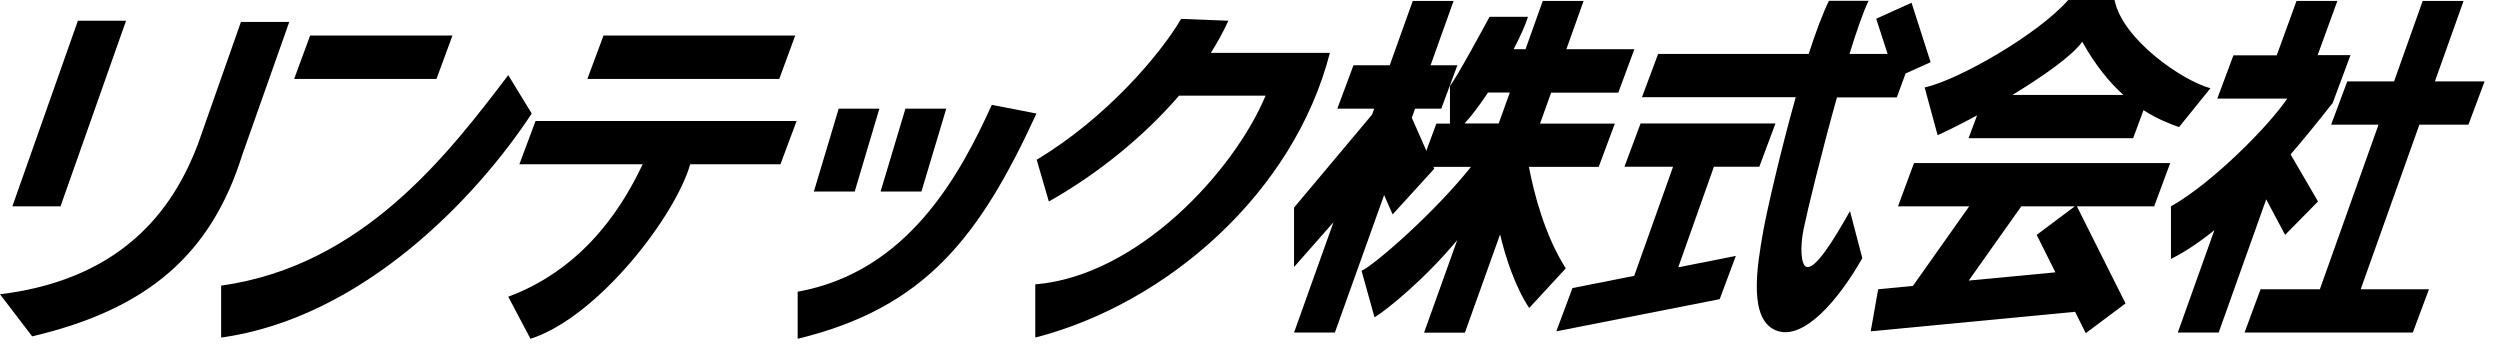
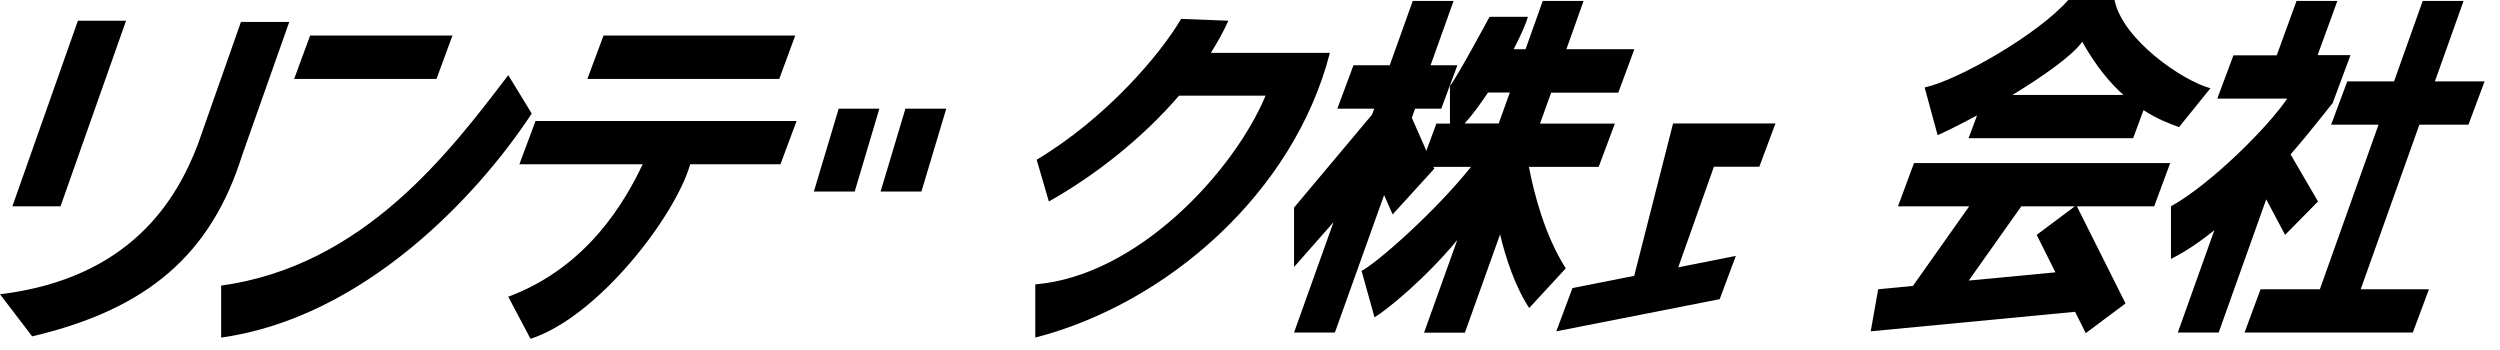
<svg xmlns="http://www.w3.org/2000/svg" width="107" height="15" viewBox="0 0 107 15" fill="none">
  <g clip-path="url(#clip0_1_96)">
    <path d="M33.352 3.379L34.036 1.52H25.831L25.139 3.379H33.352Z" fill="black" />
    <path d="M18.681 3.379L19.366 1.52H13.274L12.589 3.379H18.681Z" fill="black" />
    <path d="M0.529 8.832L3.334 0.887H5.395L2.59 8.832H0.529Z" fill="black" />
    <path d="M34.833 8.199L35.896 4.651H37.637L36.581 8.199H34.833Z" fill="black" />
    <path d="M37.689 8.199L38.752 4.651H40.5L39.437 8.199H37.689Z" fill="black" />
    <path d="M105.649 5.336L106.341 3.483H104.214L105.441 0.039H103.692L102.466 3.483H100.464L99.772 5.336H101.801L99.29 12.38H96.752L96.067 14.233H103.268L103.96 12.38H101.038L103.549 5.336H105.649Z" fill="black" />
-     <path d="M75.299 7.136L75.99 5.283H70.217L69.526 7.136H71.607L69.944 11.806L67.302 12.328L66.61 14.18L73.603 12.804L74.294 10.952L71.829 11.441L73.355 7.136H75.299Z" fill="black" />
+     <path d="M75.299 7.136L75.99 5.283H70.217H71.607L69.944 11.806L67.302 12.328L66.61 14.18L73.603 12.804L74.294 10.952L71.829 11.441L73.355 7.136H75.299Z" fill="black" />
    <path d="M87.972 11.656L84.261 12.008L86.511 8.832H88.801L87.17 10.052L87.972 11.656ZM92.884 6.979H81.919L81.234 8.832H84.28L81.873 12.237L80.386 12.38L80.067 14.18L88.814 13.345L89.27 14.259L90.973 12.987L88.892 8.832H92.199L92.884 6.979Z" fill="black" />
    <path d="M61.686 4.651L62.377 2.792H61.229L62.214 0.039H60.466L59.481 2.792H57.929L57.237 4.651H58.816L58.725 4.905L55.385 8.884V11.428L57.074 9.51L55.385 14.233H57.133L59.24 8.349L59.605 9.177L61.386 7.221L60.427 5.042L60.564 4.651H61.686Z" fill="black" />
    <path d="M10.365 6.64L12.38 0.939H10.312L8.46 6.203C7.566 8.519 5.61 11.911 0 12.595L1.376 14.396C6.347 13.228 9.04 10.86 10.365 6.64Z" fill="black" />
    <path d="M9.465 14.448C15.551 13.6 20.43 8.408 22.758 4.859L21.754 3.216C19.21 6.555 15.557 11.376 9.465 12.224V14.448Z" fill="black" />
    <path d="M34.094 5.179H22.921L22.229 7.031H27.506C26.782 8.558 25.184 11.421 21.753 12.7L22.705 14.5C25.601 13.567 28.902 9.256 29.541 7.031H33.403L34.094 5.179Z" fill="black" />
-     <path d="M44.361 4.859C41.922 10.156 39.593 13.176 34.14 14.5V12.485C38.85 11.636 41.074 7.508 42.45 4.488L44.355 4.859H44.361Z" fill="black" />
    <path d="M51.824 2.263C52.111 1.807 52.366 1.35 52.574 0.887L50.552 0.809C49.665 2.322 47.356 5.049 44.369 6.836L44.891 8.623C46.932 7.475 48.928 5.877 50.461 4.096H54.166C52.816 7.325 48.706 11.806 44.31 12.171V14.448C49.952 12.993 55.379 8.251 56.919 2.263H51.824Z" fill="black" />
    <path d="M64.152 5.283H62.684C63.004 4.938 63.349 4.468 63.688 3.959H64.621L64.145 5.283H64.152ZM69.265 3.959L69.95 2.107H67.041L67.778 0.039H66.03L65.293 2.107H64.784C65.071 1.552 65.3 1.05 65.397 0.718H63.754C63.754 0.718 62.293 3.431 62.058 3.672V5.29H61.477L60.792 7.142H62.958C61.386 9.112 58.862 11.31 58.275 11.591L58.829 13.58C59.331 13.287 61.008 11.924 62.371 10.273L60.949 14.239H62.697L64.204 10.032C64.432 11.017 64.869 12.315 65.45 13.182L67.015 11.486C66.115 10.071 65.658 8.29 65.437 7.142H68.424L69.115 5.29H65.913L66.389 3.966H69.278" fill="black" />
-     <path d="M78.605 4.168H81.182L81.56 3.144L82.63 2.661L81.814 0.117L80.301 0.802L80.79 2.309H79.16C79.46 1.324 79.747 0.502 79.975 0.033H78.279C78.012 0.574 77.712 1.383 77.412 2.309H70.967L70.276 4.161H76.857C76.198 6.51 75.624 9.014 75.468 9.882C75.207 11.369 74.783 13.776 76.107 14.174C77.222 14.507 78.651 12.902 79.707 11.05L79.179 9.034C78.436 10.358 77.666 11.578 77.301 11.415C77.085 11.323 77.033 10.586 77.196 9.797C77.346 9.054 77.966 6.51 78.625 4.155L78.605 4.168Z" fill="black" />
    <path d="M86.132 4.064C87.469 3.248 88.709 2.374 89.12 1.787C89.687 2.805 90.294 3.535 90.881 4.064H86.126H86.132ZM94.605 3.777C93.412 3.457 90.842 1.696 90.502 3.8147e-06H88.52C87.222 1.481 83.804 3.431 82.375 3.744L82.93 5.786C83.412 5.57 83.999 5.27 84.619 4.938L84.254 5.916H91.298L91.742 4.716C92.342 5.101 92.877 5.303 93.262 5.44L94.612 3.77" fill="black" />
    <path d="M99.192 2.368L100.04 0.039H98.292L97.444 2.368H95.591L94.9 4.22H97.894C97.072 5.433 94.665 7.847 92.917 8.832V11.082C93.53 10.775 94.156 10.352 94.776 9.849L93.21 14.233H94.959L96.994 8.532L97.802 10.052L99.211 8.623L98.037 6.608C99.127 5.349 99.851 4.364 99.831 4.429L100.601 2.361H99.198L99.192 2.368Z" fill="black" />
  </g>
  <defs>
    <clipPath id="clip0_1_96">
      <rect width="106.34" height="14.5" fill="white" />
    </clipPath>
  </defs>
</svg>